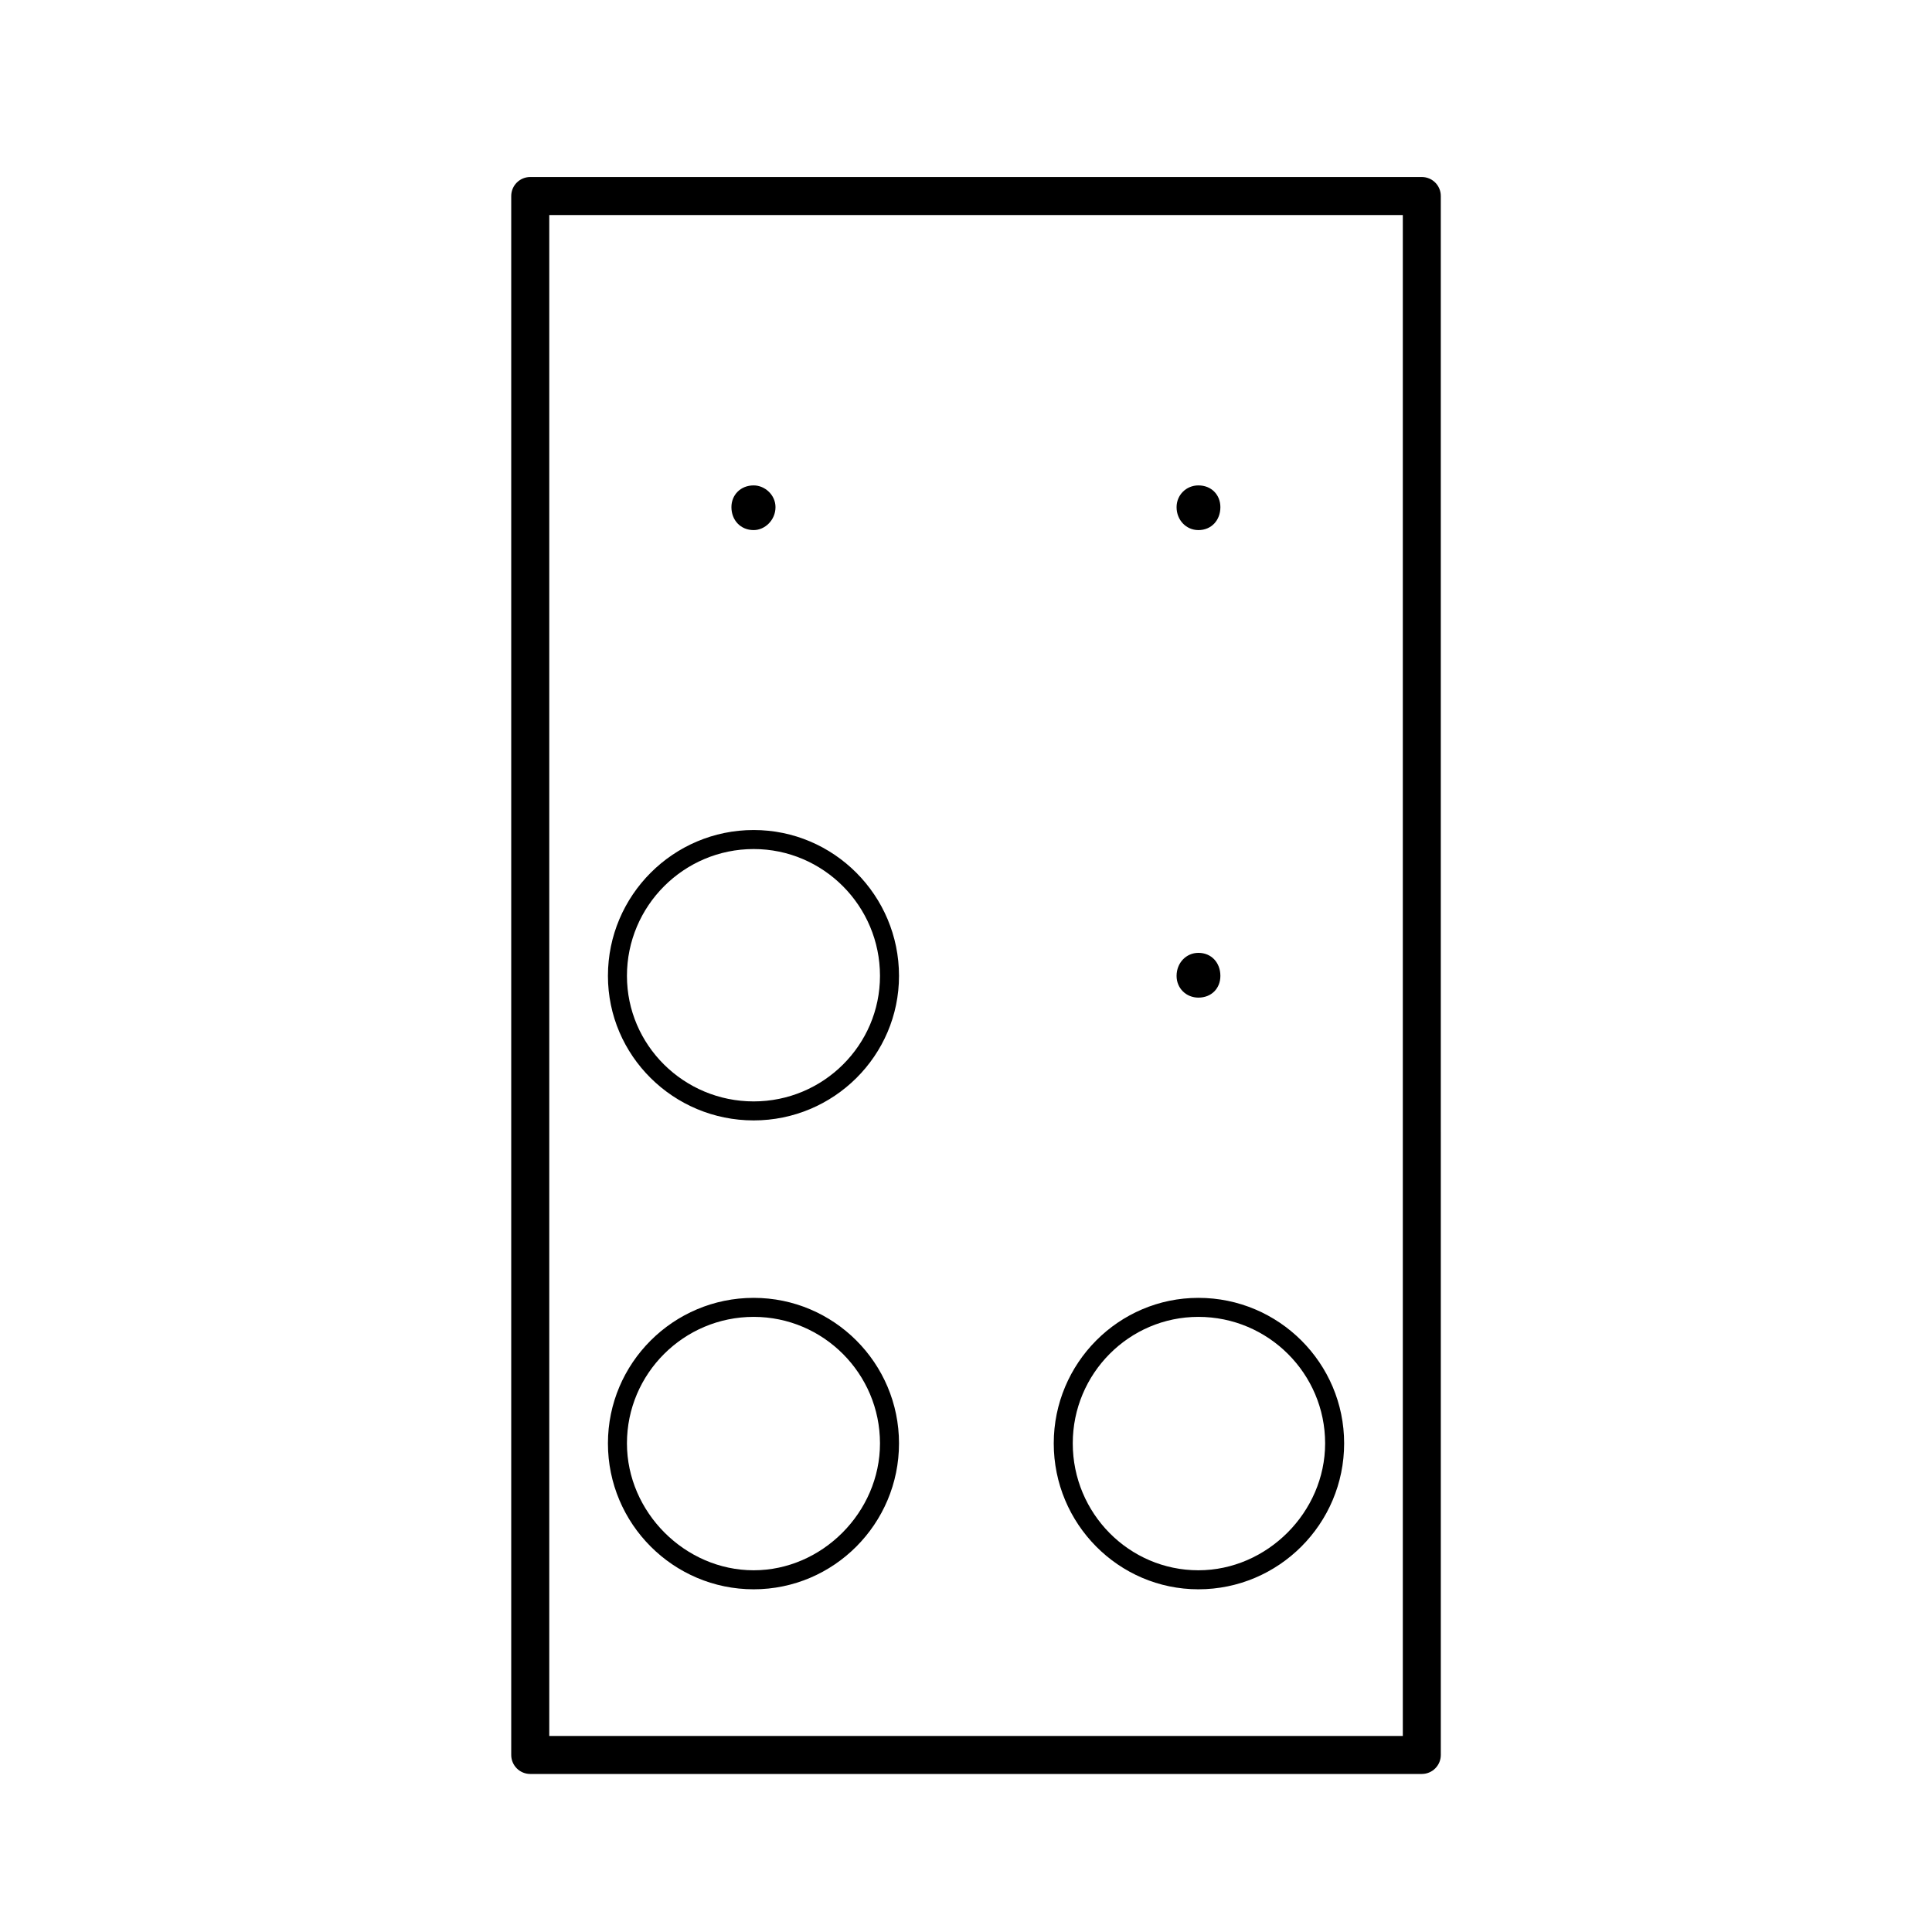
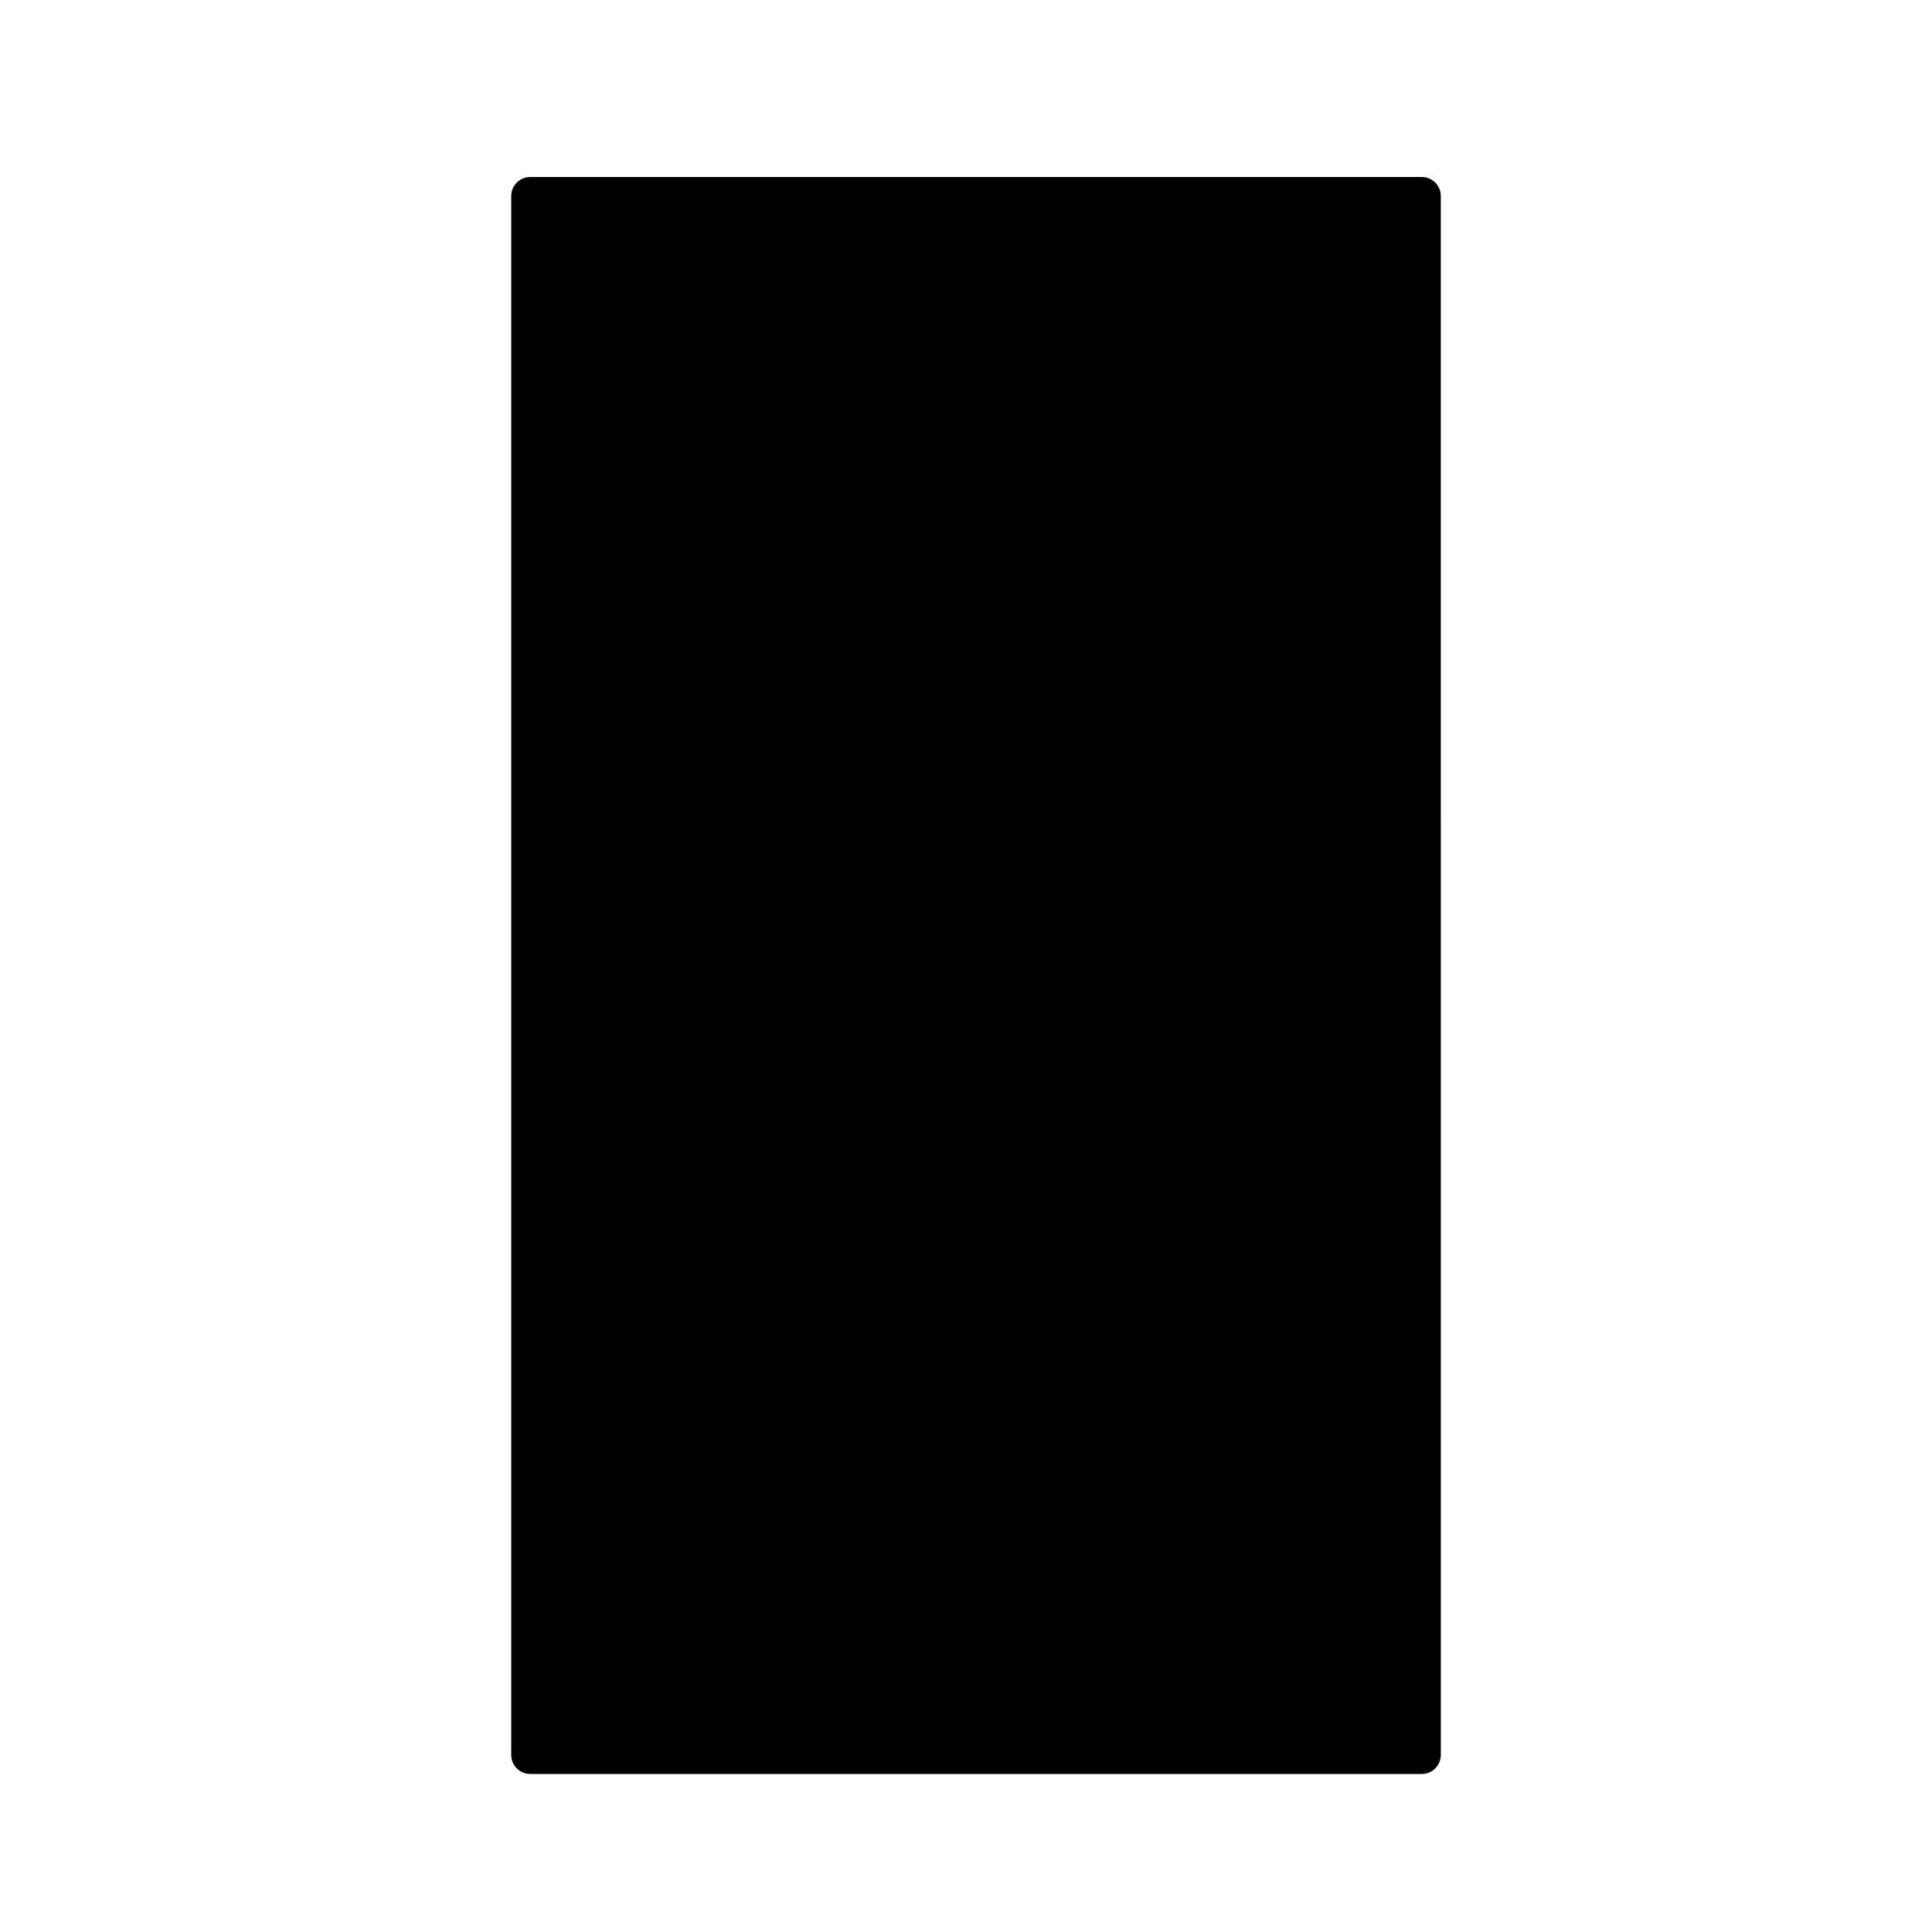
<svg xmlns="http://www.w3.org/2000/svg" fill="#000000" width="800px" height="800px" version="1.1" viewBox="144 144 512 512">
  <g>
    <path d="m461.59 565.18c21.301 0 38.621-17.348 38.621-38.672 0-21.266-17.32-38.562-38.621-38.562-21.137 0-38.336 17.301-38.336 38.562-0.004 21.324 17.195 38.672 38.336 38.672zm0-72.195c18.52 0 33.582 15.039 33.582 33.523 0 18.227-15.383 33.633-33.582 33.633-18.363 0-33.297-15.09-33.297-33.633-0.004-18.488 14.934-33.523 33.297-33.523z" />
    <path d="m343.73 565.18c21.234 0 38.516-17.348 38.516-38.672 0-21.266-17.277-38.562-38.516-38.562-21.297 0-38.621 17.301-38.621 38.562-0.004 21.324 17.324 38.672 38.621 38.672zm0-72.195c18.461 0 33.477 15.039 33.477 33.523 0 18.227-15.332 33.633-33.477 33.633-18.203 0-33.582-15.406-33.582-33.633-0.004-18.488 15.062-33.523 33.582-33.523z" />
    <path d="m343.73 440.92c21.234 0 38.516-17.18 38.516-38.305 0-21.312-17.277-38.652-38.516-38.652-21.297 0-38.621 17.336-38.621 38.652-0.004 21.125 17.324 38.305 38.621 38.305zm0-71.914c18.461 0 33.477 15.078 33.477 33.613 0 18.344-15.02 33.266-33.477 33.266-18.52 0-33.582-14.922-33.582-33.266-0.004-18.531 15.062-33.613 33.582-33.613z" />
-     <path d="m520.8 190.91h-236.28c-2.781 0-5.039 2.254-5.039 5.039v413.13c0 2.785 2.258 5.039 5.039 5.039h236.27c2.785 0 5.039-2.254 5.039-5.039l-0.004-413.13c0.008-2.785-2.25-5.039-5.031-5.039zm-5.039 413.14h-226.2v-403.06h226.2v403.06z" />
+     <path d="m520.8 190.91h-236.28c-2.781 0-5.039 2.254-5.039 5.039v413.13c0 2.785 2.258 5.039 5.039 5.039h236.27c2.785 0 5.039-2.254 5.039-5.039l-0.004-413.13c0.008-2.785-2.25-5.039-5.031-5.039zm-5.039 413.14h-226.2h226.2v403.06z" />
    <path d="m343.73 284.48c2.977 0 5.785-2.641 5.785-6.082 0-3.231-2.812-5.762-5.785-5.762-3.481 0-5.894 2.535-5.894 5.762 0 3.441 2.41 6.082 5.894 6.082z" />
    <path d="m461.59 408.38c3.477 0 5.824-2.465 5.824-5.758 0-3.465-2.348-6.106-5.824-6.106-3.223 0-5.785 2.641-5.785 6.106-0.004 3.297 2.559 5.758 5.785 5.758z" />
-     <path d="m461.59 284.48c3.477 0 5.824-2.641 5.824-6.082 0-3.231-2.348-5.762-5.824-5.762-3.223 0-5.785 2.535-5.785 5.762-0.004 3.441 2.559 6.082 5.785 6.082z" />
  </g>
</svg>